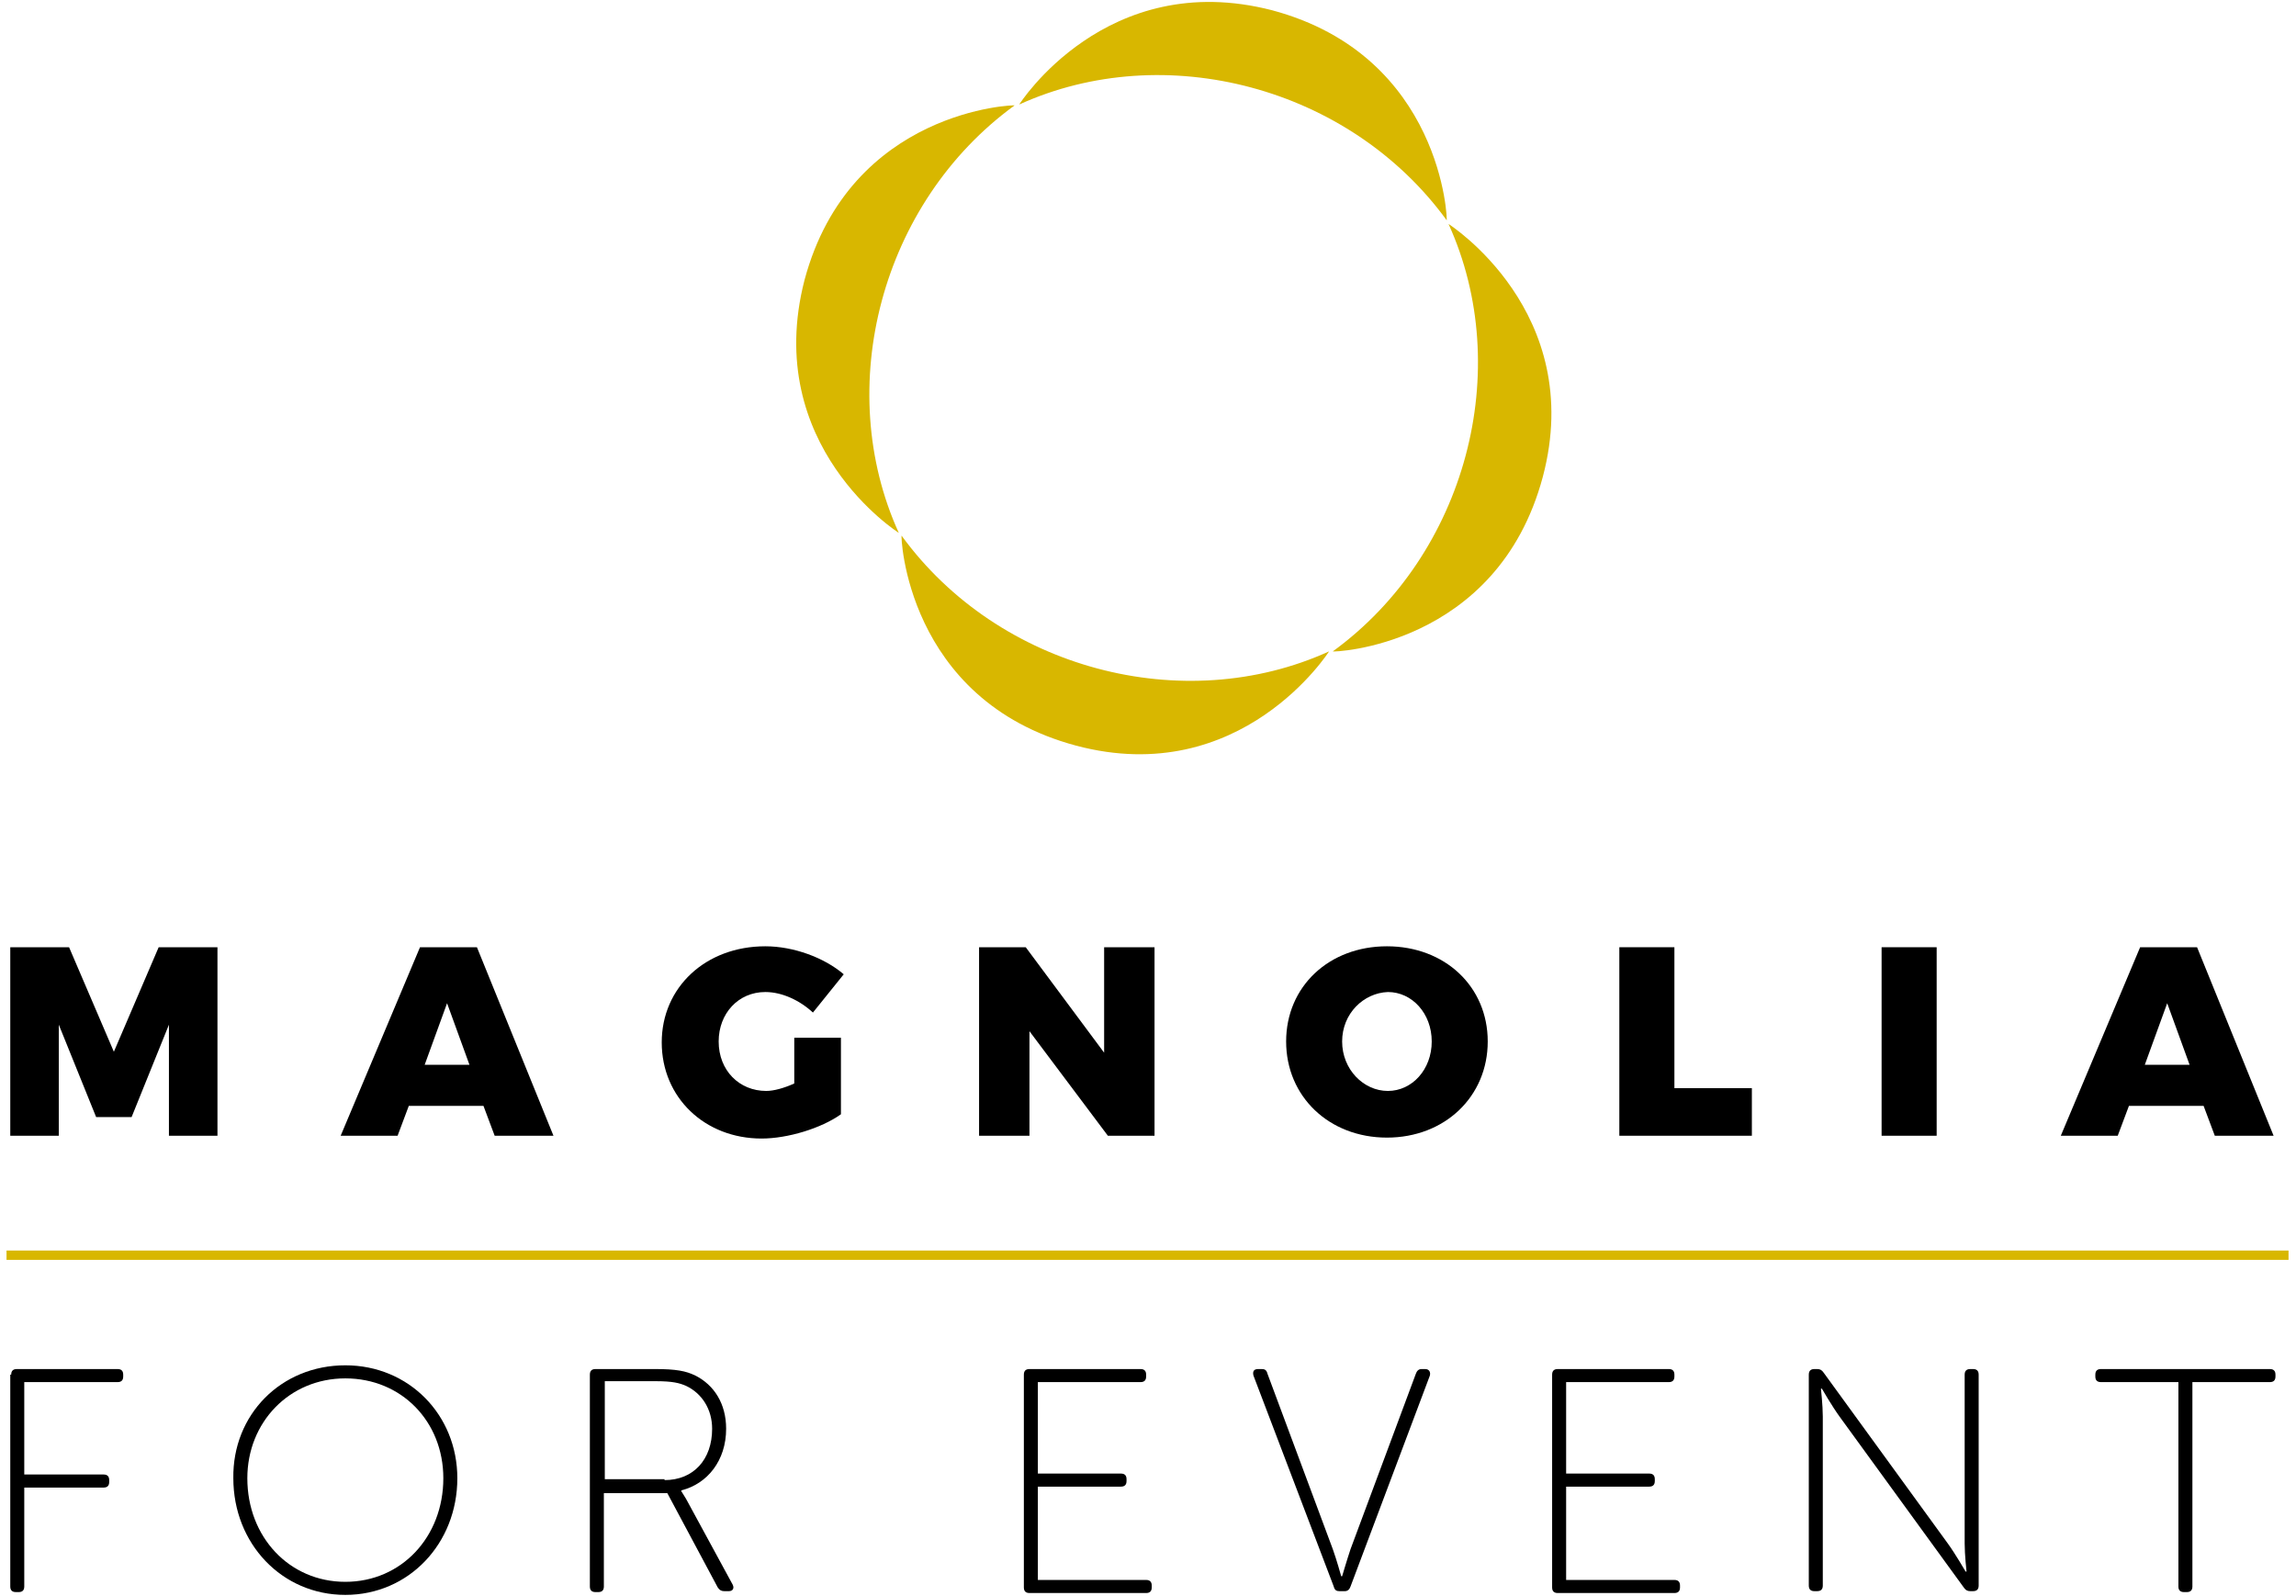
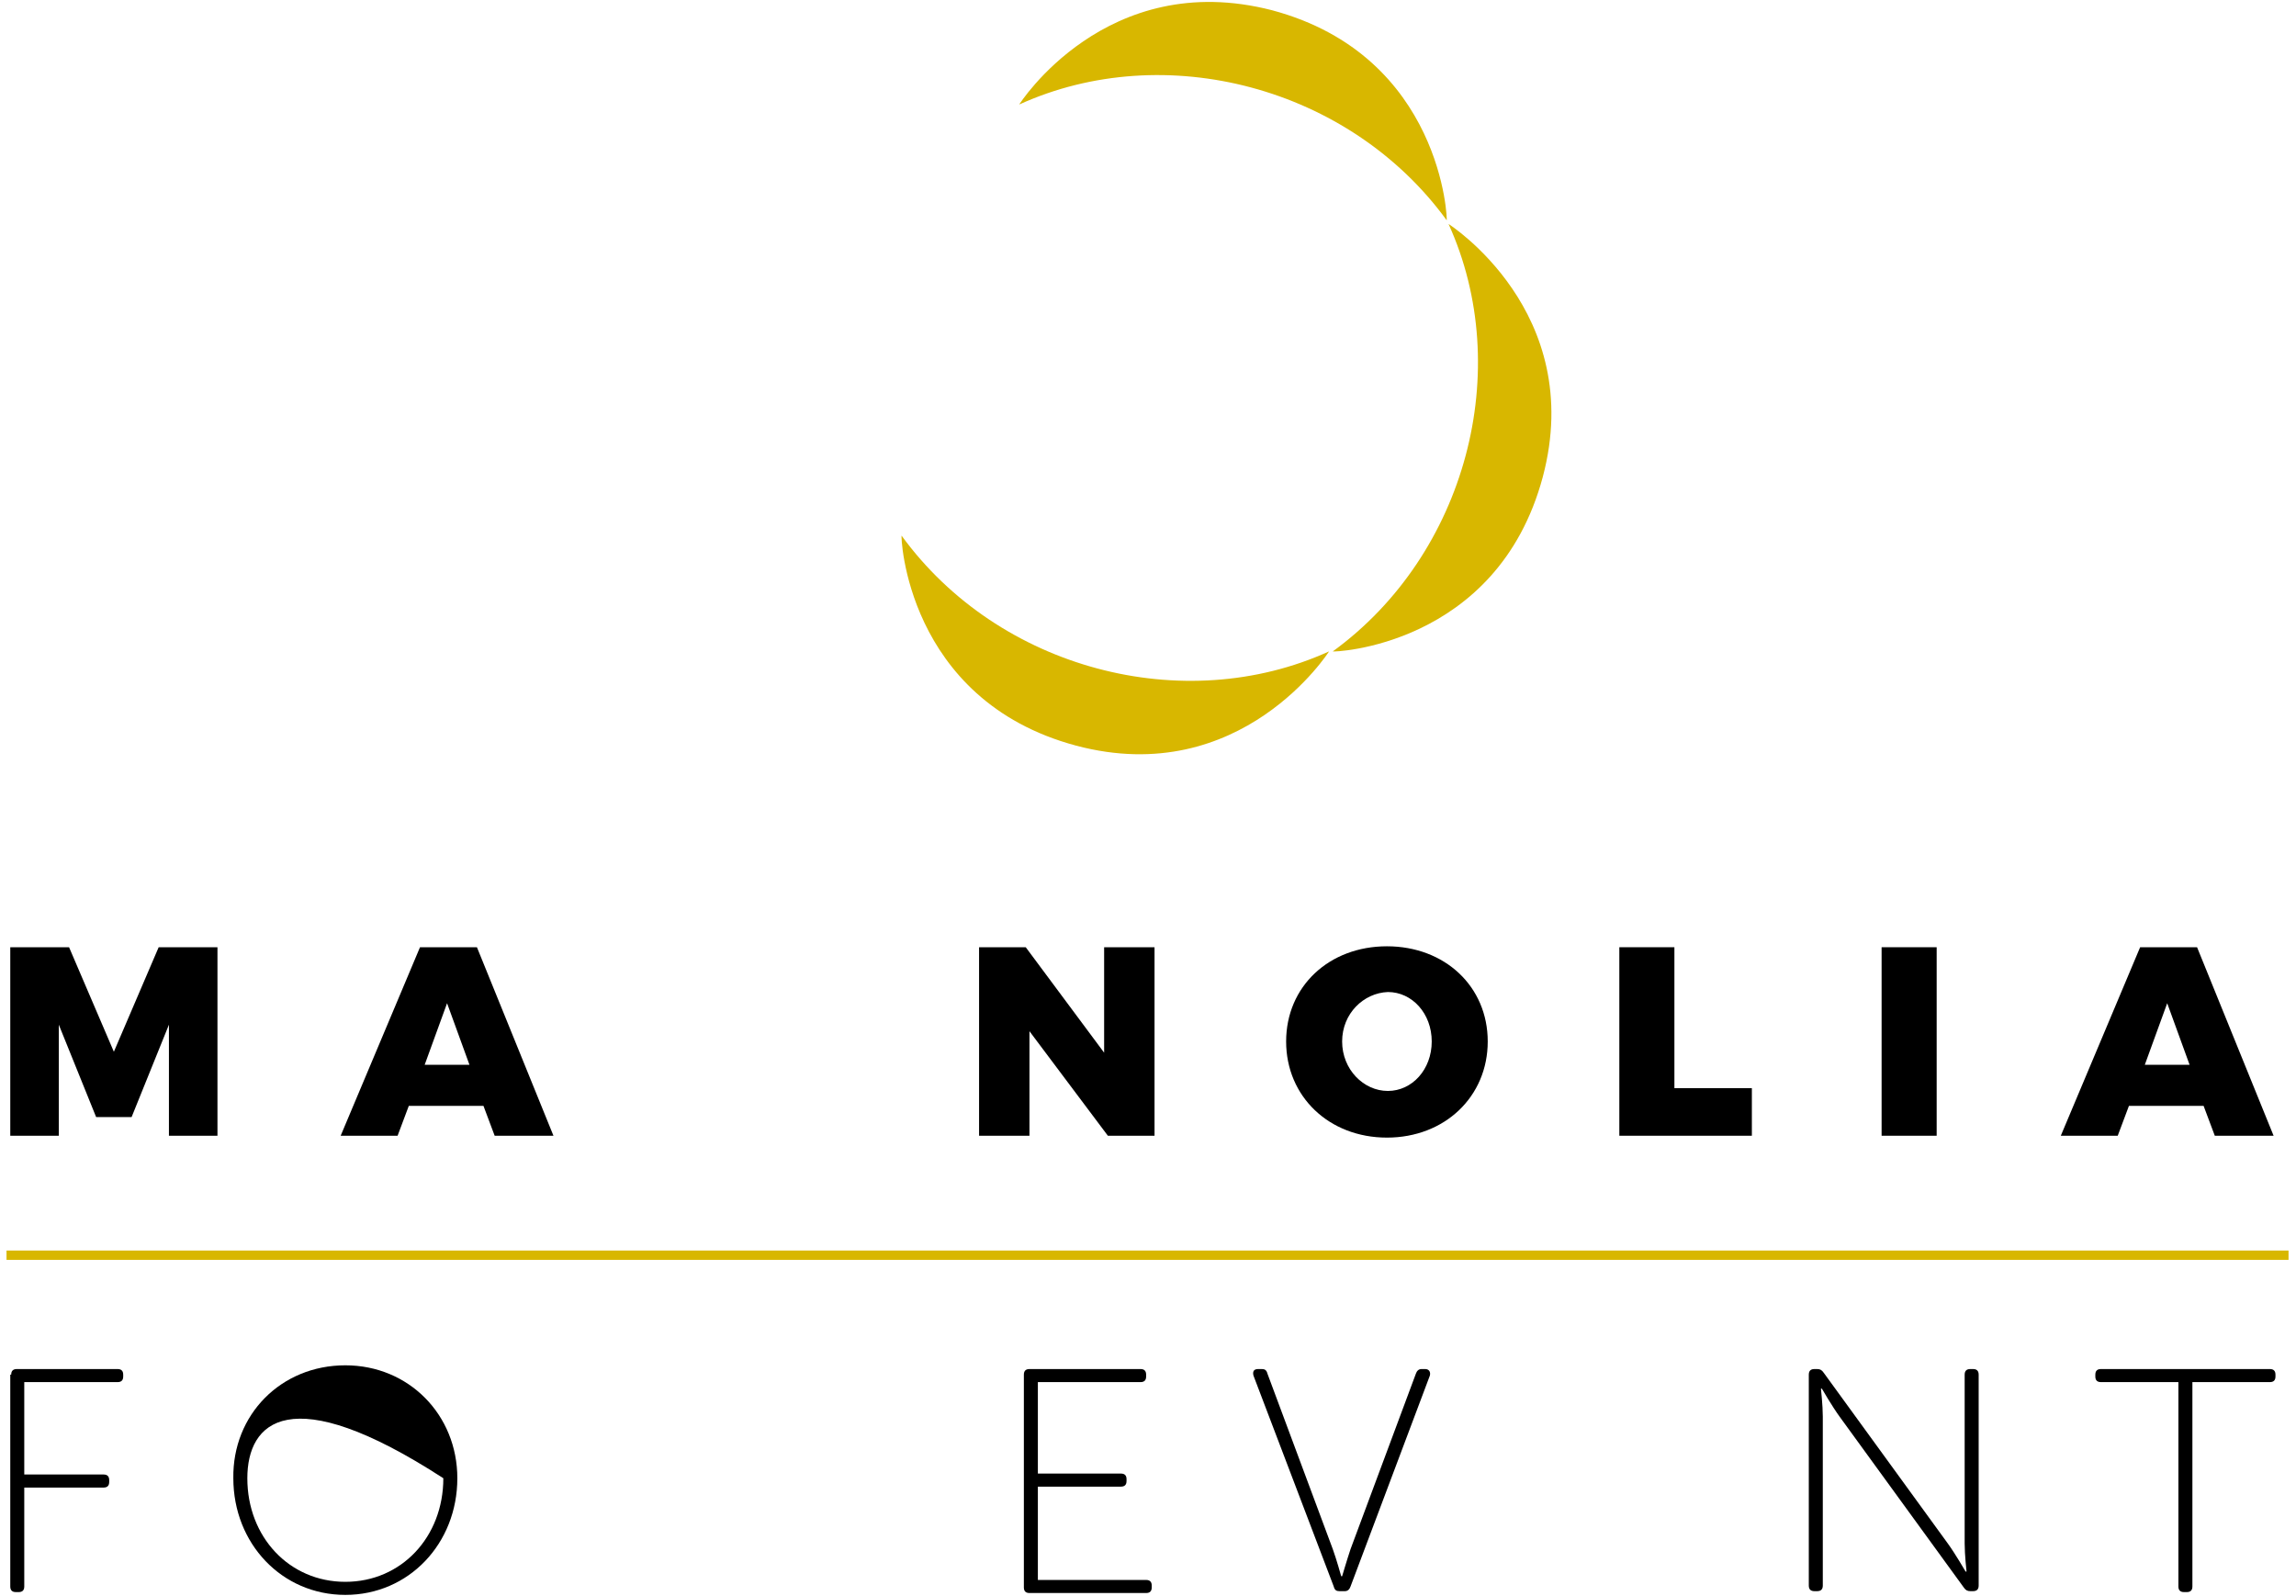
<svg xmlns="http://www.w3.org/2000/svg" width="246px" height="171px" viewBox="0 0 246 171" version="1.1">
  <title>icon-MAGNOLIA_FOR_EVENT_VERTICAL_WEB</title>
  <g id="Page-1" stroke="none" stroke-width="1" fill="none" fill-rule="evenodd">
    <g id="00.Settings-&gt;-Contract-&gt;-Nomenclatures" transform="translate(-832, -428)" fill-rule="nonzero">
      <g id="MAGNOLIA_FOR_EVENT_VERTICAL_WEB" transform="translate(832, 428)">
        <g id="Group" transform="translate(1, 101)" fill="#000000">
          <polygon id="Path" points="17.1 20.7 17.1 8.8 13.1 18.7 9.3 18.7 5.3 8.8 5.3 20.7 0.1 20.7 0.1 0.5 6.4 0.5 11.2 11.7 16 0.5 22.3 0.5 22.3 20.7" />
          <path d="M42.8,17.5 L41.6,20.7 L35.5,20.7 L44,0.5 L50.1,0.5 L58.3,20.7 L52,20.7 L50.8,17.5 L42.8,17.5 Z M46.9,6.5 L44.5,13.1 L49.3,13.1 L46.9,6.5 Z" id="Shape" />
-           <path d="M89.1,10.3 L89.1,18.4 C87,19.9 83.4,21 80.6,21 C74.5,21 69.9,16.6 69.9,10.7 C69.9,4.8 74.6,0.4 81,0.4 C84,0.4 87.3,1.6 89.4,3.4 L86.1,7.5 C84.7,6.2 82.8,5.3 81,5.3 C78.1,5.3 76,7.6 76,10.6 C76,13.7 78.2,15.9 81.1,15.9 C81.9,15.9 83,15.6 84.1,15.1 L84.1,10.2 L89.1,10.2 L89.1,10.3 Z" id="Path" />
          <polygon id="Path" points="117.7 20.7 109.3 9.5 109.3 20.7 103.9 20.7 103.9 0.5 108.9 0.5 117.3 11.8 117.3 0.5 122.7 0.5 122.7 20.7" />
          <path d="M158.4,10.6 C158.4,16.5 153.8,20.9 147.6,20.9 C141.4,20.9 136.8,16.5 136.8,10.6 C136.8,4.7 141.4,0.4 147.6,0.4 C153.8,0.4 158.4,4.7 158.4,10.6 Z M142.8,10.6 C142.8,13.6 145.1,15.9 147.7,15.9 C150.3,15.9 152.4,13.6 152.4,10.6 C152.4,7.6 150.3,5.3 147.7,5.3 C145.1,5.4 142.8,7.6 142.8,10.6 Z" id="Shape" />
          <polygon id="Path" points="186.7 15.7 186.7 20.7 172.5 20.7 172.5 0.5 178.4 0.5 178.4 15.6 186.7 15.6" />
          <polygon id="Path" points="200.6 20.7 200.6 0.5 206.5 0.5 206.5 20.7" />
          <path d="M227.1,17.5 L225.9,20.7 L219.8,20.7 L228.3,0.5 L234.4,0.5 L242.6,20.7 L236.3,20.7 L235.1,17.5 L227.1,17.5 Z M231.2,6.5 L228.8,13.1 L233.6,13.1 L231.2,6.5 Z" id="Shape" />
        </g>
        <g id="Group" transform="translate(1, 146)" fill="#000000">
          <path d="M0.2,1.3 C0.2,0.9 0.4,0.7 0.8,0.7 L11.6,0.7 C12,0.7 12.2,0.9 12.2,1.3 L12.2,1.5 C12.2,1.9 12,2.1 11.6,2.1 L1.6,2.1 L1.6,12 L10.1,12 C10.5,12 10.7,12.2 10.7,12.6 L10.7,12.8 C10.7,13.2 10.5,13.4 10.1,13.4 L1.6,13.4 L1.6,24 C1.6,24.4 1.4,24.6 1,24.6 L0.7,24.6 C0.3,24.6 0.1,24.4 0.1,24 L0.1,1.3 L0.2,1.3 Z" id="Path" />
-           <path d="M36,0.3 C42.8,0.3 48,5.6 48,12.4 C48,19.4 42.8,24.9 36,24.9 C29.2,24.9 24,19.4 24,12.4 C23.9,5.6 29.1,0.3 36,0.3 Z M36,23.5 C42,23.5 46.5,18.7 46.5,12.4 C46.5,6.3 42,1.7 36,1.7 C30,1.7 25.5,6.4 25.5,12.4 C25.5,18.7 30,23.5 36,23.5 Z" id="Shape" />
-           <path d="M62.2,1.3 C62.2,0.9 62.4,0.7 62.8,0.7 L69.2,0.7 C71.4,0.7 72.5,0.9 73.5,1.4 C75.5,2.4 76.8,4.4 76.8,7.1 C76.8,10.5 74.8,13 72,13.7 L72,13.8 C72,13.8 72.2,14.1 72.5,14.6 L77.5,23.8 C77.7,24.2 77.5,24.5 77.1,24.5 L76.6,24.5 C76.3,24.5 76.1,24.4 75.9,24.1 L70.5,14 L63.7,14 L63.7,24 C63.7,24.4 63.5,24.6 63.1,24.6 L62.8,24.6 C62.4,24.6 62.2,24.4 62.2,24 L62.2,1.3 Z M70.2,12.6 C73.3,12.6 75.3,10.4 75.3,7.1 C75.3,5 74.2,3.3 72.5,2.5 C71.8,2.2 71.1,2 69.2,2 L63.8,2 L63.8,12.5 L70.2,12.5 L70.2,12.6 Z" id="Shape" />
+           <path d="M36,0.3 C42.8,0.3 48,5.6 48,12.4 C48,19.4 42.8,24.9 36,24.9 C29.2,24.9 24,19.4 24,12.4 C23.9,5.6 29.1,0.3 36,0.3 Z M36,23.5 C42,23.5 46.5,18.7 46.5,12.4 C30,1.7 25.5,6.4 25.5,12.4 C25.5,18.7 30,23.5 36,23.5 Z" id="Shape" />
          <path d="M108.7,1.3 C108.7,0.9 108.9,0.7 109.3,0.7 L121.2,0.7 C121.6,0.7 121.8,0.9 121.8,1.3 L121.8,1.5 C121.8,1.9 121.6,2.1 121.2,2.1 L110.2,2.1 L110.2,11.9 L119.1,11.9 C119.5,11.9 119.7,12.1 119.7,12.5 L119.7,12.7 C119.7,13.1 119.5,13.3 119.1,13.3 L110.2,13.3 L110.2,23.3 L121.8,23.3 C122.2,23.3 122.4,23.5 122.4,23.9 L122.4,24.1 C122.4,24.5 122.2,24.7 121.8,24.7 L109.3,24.7 C108.9,24.7 108.7,24.5 108.7,24.1 L108.7,1.3 Z" id="Path" />
          <path d="M133.3,1.4 C133.2,1 133.3,0.7 133.8,0.7 L134.2,0.7 C134.5,0.7 134.7,0.8 134.8,1.2 L141.8,20 C142.2,21.1 142.7,22.9 142.7,22.9 L142.8,22.9 C142.8,22.9 143.3,21.2 143.7,20 L150.7,1.2 C150.8,0.9 151,0.7 151.3,0.7 L151.7,0.7 C152.1,0.7 152.3,1 152.2,1.4 L143.7,24 C143.6,24.3 143.4,24.5 143.1,24.5 L142.5,24.5 C142.2,24.5 142,24.4 141.9,24 L133.3,1.4 Z" id="Path" />
-           <path d="M165.3,1.3 C165.3,0.9 165.5,0.7 165.9,0.7 L177.8,0.7 C178.2,0.7 178.4,0.9 178.4,1.3 L178.4,1.5 C178.4,1.9 178.2,2.1 177.8,2.1 L166.8,2.1 L166.8,11.9 L175.7,11.9 C176.1,11.9 176.3,12.1 176.3,12.5 L176.3,12.7 C176.3,13.1 176.1,13.3 175.7,13.3 L166.8,13.3 L166.8,23.3 L178.4,23.3 C178.8,23.3 179,23.5 179,23.9 L179,24.1 C179,24.5 178.8,24.7 178.4,24.7 L165.9,24.7 C165.5,24.7 165.3,24.5 165.3,24.1 L165.3,1.3 Z" id="Path" />
          <path d="M192.8,1.3 C192.8,0.9 193,0.7 193.4,0.7 L193.7,0.7 C194,0.7 194.2,0.8 194.4,1.1 L207.7,19.4 C208.5,20.5 209.6,22.4 209.6,22.4 L209.7,22.4 C209.7,22.4 209.5,20.6 209.5,19.4 L209.5,1.3 C209.5,0.9 209.7,0.7 210.1,0.7 L210.4,0.7 C210.8,0.7 211,0.9 211,1.3 L211,23.9 C211,24.3 210.8,24.5 210.4,24.5 L210.1,24.5 C209.8,24.5 209.6,24.4 209.4,24.1 L196.1,5.8 C195.3,4.7 194.2,2.8 194.2,2.8 L194.1,2.8 C194.1,2.8 194.3,4.6 194.3,5.8 L194.3,23.9 C194.3,24.3 194.1,24.5 193.7,24.5 L193.4,24.5 C193,24.5 192.8,24.3 192.8,23.9 L192.8,1.3 Z" id="Path" />
          <path d="M232.4,2.1 L224.1,2.1 C223.7,2.1 223.5,1.9 223.5,1.5 L223.5,1.3 C223.5,0.9 223.7,0.7 224.1,0.7 L242.2,0.7 C242.6,0.7 242.8,0.9 242.8,1.3 L242.8,1.5 C242.8,1.9 242.6,2.1 242.2,2.1 L233.9,2.1 L233.9,24 C233.9,24.4 233.7,24.6 233.3,24.6 L233,24.6 C232.6,24.6 232.4,24.4 232.4,24 L232.4,2.1 Z" id="Path" />
        </g>
        <g id="Group" transform="translate(85, 0)" fill="#D8B700">
          <path d="M24.2,11.2 C39.8,4.1 59.6,9.3 70,23.6 C70.1,23.8 69.6,6 51.3,1.1 C33.5,-3.5 24.2,11.2 24.2,11.2 Z" id="Path" />
-           <path d="M11.3,57.1 C4.2,41.5 9.4,21.7 23.7,11.3 C23.9,11.2 6.1,11.7 1.2,30 C-3.4,47.8 11.3,57.1 11.3,57.1 Z" id="Path" />
          <path d="M57.4,69.8 C41.8,76.9 22,71.7 11.6,57.4 C11.5,57.2 12,75 30.3,79.9 C48,84.6 57.4,69.8 57.4,69.8 Z" id="Path" />
          <path d="M70.2,24 C77.3,39.6 72.1,59.4 57.8,69.8 C57.6,69.9 75.4,69.4 80.3,51.1 C85,33.4 70.2,24 70.2,24 Z" id="Path" />
        </g>
        <rect id="Rectangle" fill="#D8B700" x="0.7" y="134" width="244.5" height="1" />
      </g>
    </g>
  </g>
</svg>